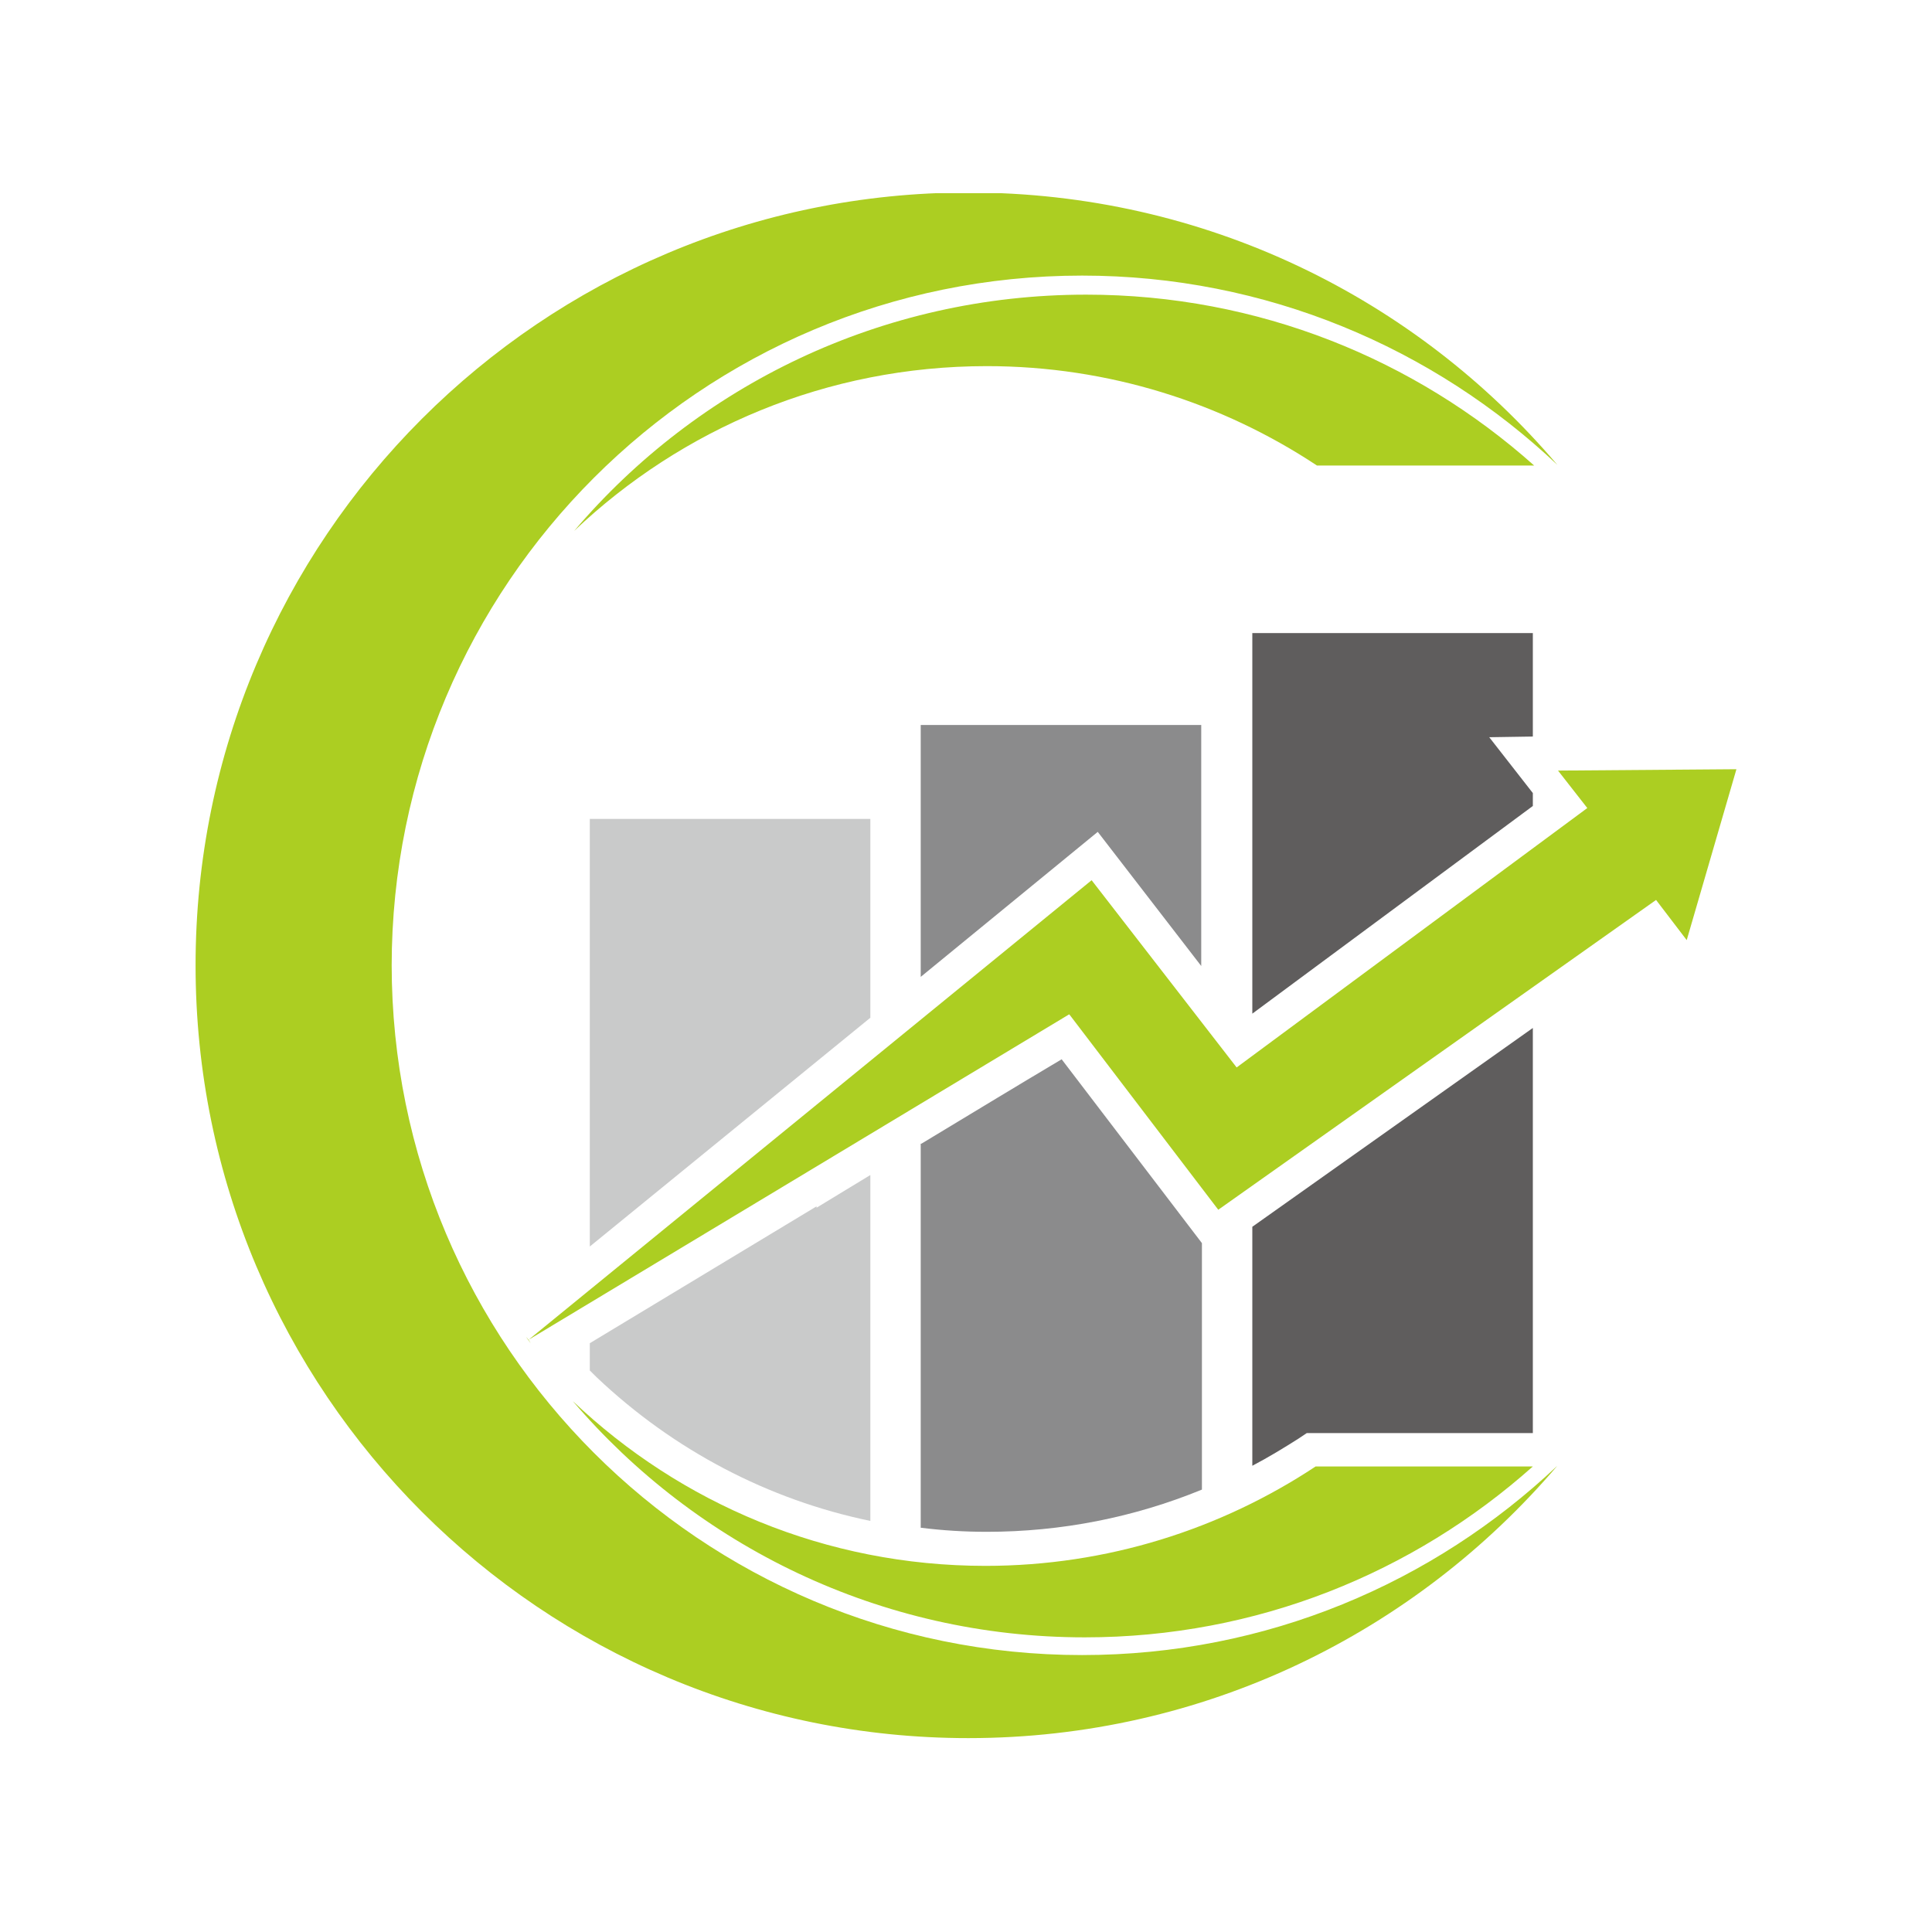
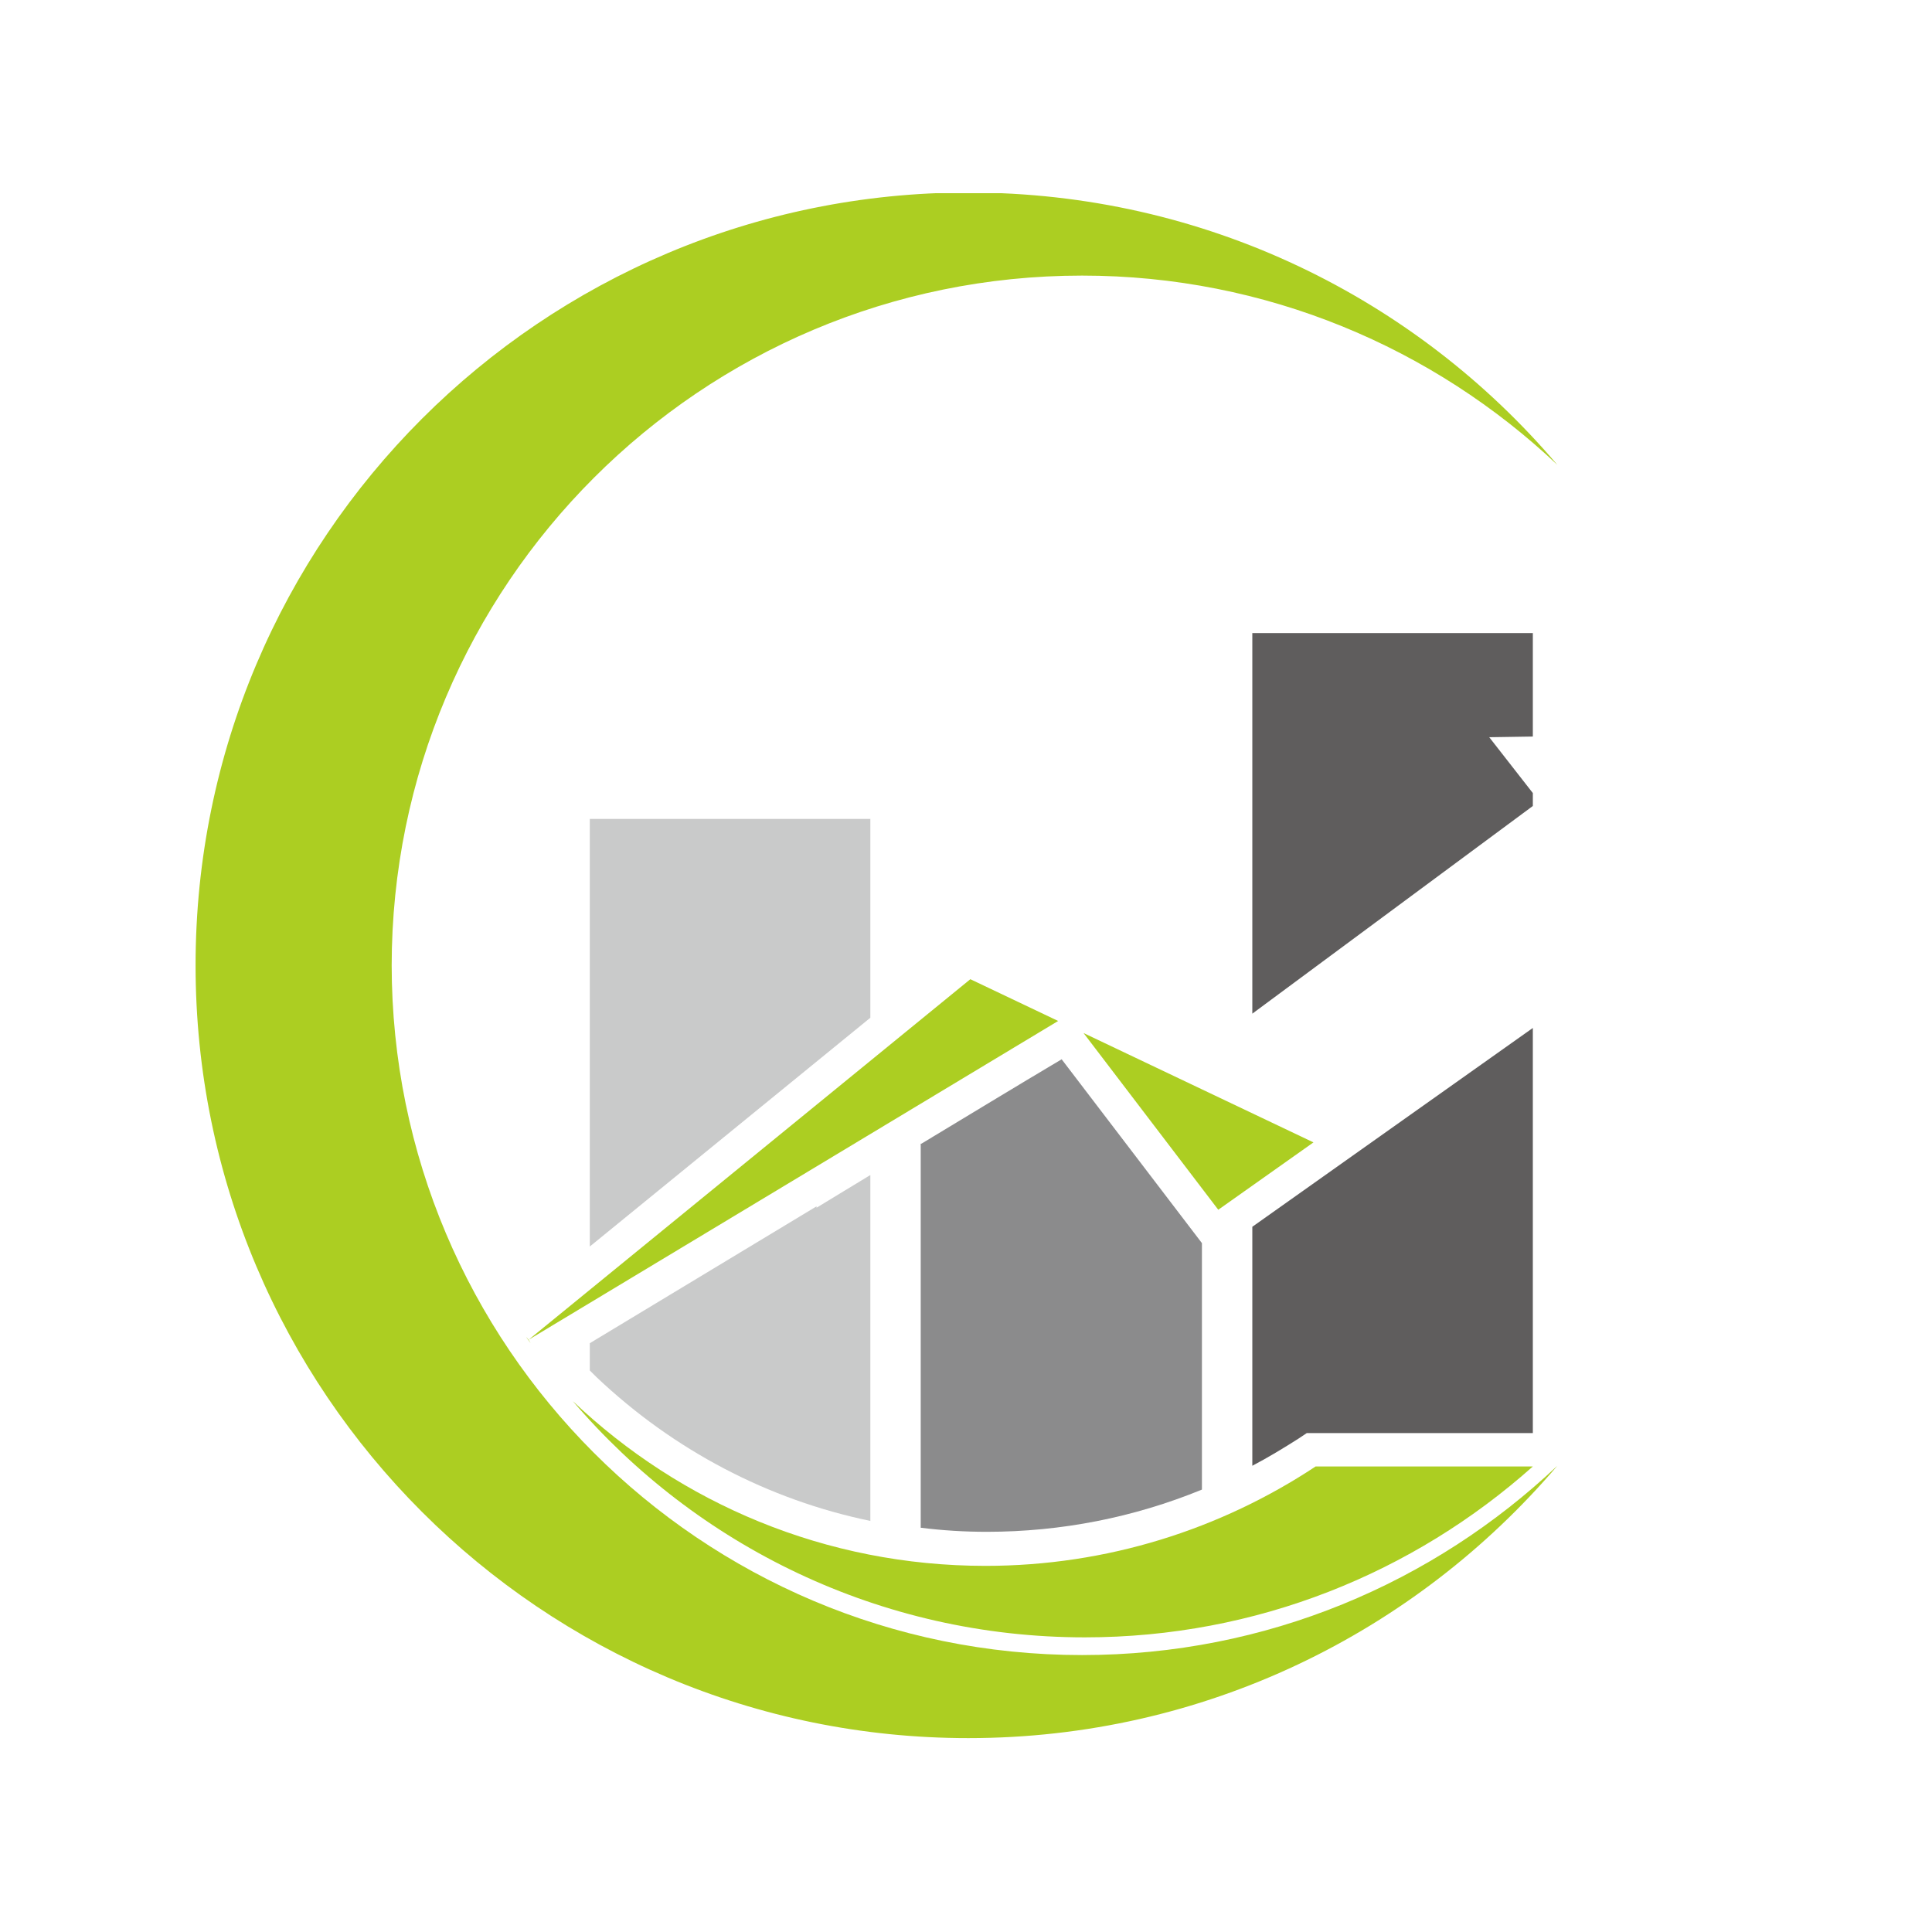
<svg xmlns="http://www.w3.org/2000/svg" width="500" zoomAndPan="magnify" viewBox="0 0 375 375" height="500" preserveAspectRatio="xMidYMid meet" version="1.0">
  <defs>
    <clipPath id="d3613948b4">
      <path d="M 37.5 37.5 L 303 37.5 L 303 337.5 L 37.5 337.5 Z M 37.5 37.5 " clip-rule="nonzero" />
    </clipPath>
    <clipPath id="4031287bfc">
-       <path d="M 102 149 L 337.5 149 L 337.5 261 L 102 261 Z M 102 149 " clip-rule="nonzero" />
+       <path d="M 102 149 L 337.5 261 L 102 261 Z M 102 149 " clip-rule="nonzero" />
    </clipPath>
  </defs>
  <path fill="#acce22" d="M 297.523 284.637 C 274.395 305.254 243.996 317.809 210.562 317.809 C 170.781 317.809 135.098 299.969 111.18 271.949 C 132.059 291.773 160.211 303.934 191.266 303.934 C 214.922 303.934 236.992 296.797 255.363 284.637 Z M 297.523 284.637 " fill-opacity="1" fill-rule="evenodd" />
  <g clip-path="url(#d3613948b4)">
    <path fill="#acce22" d="M 76.023 187.5 C 76.023 113.492 136.023 53.492 210.031 53.492 C 245.715 53.492 278.227 67.5 302.281 90.23 C 274.789 57.852 233.82 37.367 187.961 37.367 C 105.098 37.367 37.961 104.504 37.961 187.367 C 37.961 270.23 105.098 337.367 187.961 337.367 C 233.688 337.367 274.66 316.883 302.281 284.504 C 278.227 307.234 245.848 321.246 210.031 321.246 C 136.023 321.246 76.023 261.246 76.023 187.234 Z M 76.023 187.5 " fill-opacity="1" fill-rule="evenodd" />
  </g>
  <g clip-path="url(#4031287bfc)">
    <path fill="#acce22" d="M 207.652 197.016 L 236.465 234.812 L 321.441 174.68 L 327.391 182.477 L 337.039 149.305 L 302.41 149.57 L 308.094 156.84 L 240.031 207.191 L 211.883 170.848 L 102.59 260.055 C 103.91 262.039 101.133 258.203 102.59 260.055 C 207.523 196.883 102.59 260.055 207.523 196.883 Z M 207.652 197.016 " fill-opacity="1" fill-rule="evenodd" />
  </g>
-   <path fill="#acce22" d="M 255.629 90.363 C 237.258 78.203 215.188 71.066 191.531 71.066 C 160.473 71.066 132.324 83.227 111.441 103.051 C 135.363 74.902 171.047 57.191 210.824 57.191 C 244.262 57.191 274.66 69.746 297.785 90.363 Z M 255.629 90.363 " fill-opacity="1" fill-rule="evenodd" />
  <path fill="#c9caca" d="M 168.934 158.953 L 114.48 158.953 L 114.48 241.949 L 168.934 197.543 Z M 168.934 158.953 " fill-opacity="1" fill-rule="evenodd" />
  <path fill="#c9caca" d="M 158.492 234.152 C 143.82 243.008 129.152 251.859 114.48 260.715 L 114.48 266.004 L 115.805 267.324 C 130.738 281.465 149.109 291.113 168.934 295.211 L 168.934 228.074 C 165.496 230.188 161.926 232.301 158.492 234.418 Z M 158.492 234.152 " fill-opacity="1" fill-rule="evenodd" />
  <path fill="#8b8b8c" d="M 178.711 221.992 L 178.711 296.531 C 182.941 297.059 187.168 297.324 191.531 297.324 C 205.938 297.324 220.078 294.547 233.293 289.129 L 233.293 241.289 L 206.066 205.605 C 196.949 211.023 187.832 216.574 178.844 221.992 Z M 178.711 221.992 " fill-opacity="1" fill-rule="evenodd" />
-   <path fill="#8b8b8c" d="M 178.711 189.613 L 213.074 161.465 L 233.16 187.5 L 233.16 140.715 L 178.711 140.715 Z M 178.711 189.613 " fill-opacity="1" fill-rule="evenodd" />
  <path fill="#5f5d5d" d="M 243.074 122.875 L 243.074 196.75 L 297.523 156.441 L 297.523 153.934 L 289.062 143.094 L 297.523 142.961 L 297.523 122.875 Z M 243.074 122.875 " fill-opacity="1" fill-rule="evenodd" />
  <path fill="#5f5d5d" d="M 297.523 199.527 L 243.074 238.117 L 243.074 284.504 C 246.113 282.918 249.152 281.066 252.059 279.219 L 253.645 278.16 L 297.523 278.16 Z M 297.523 199.527 " fill-opacity="1" fill-rule="evenodd" />
</svg>